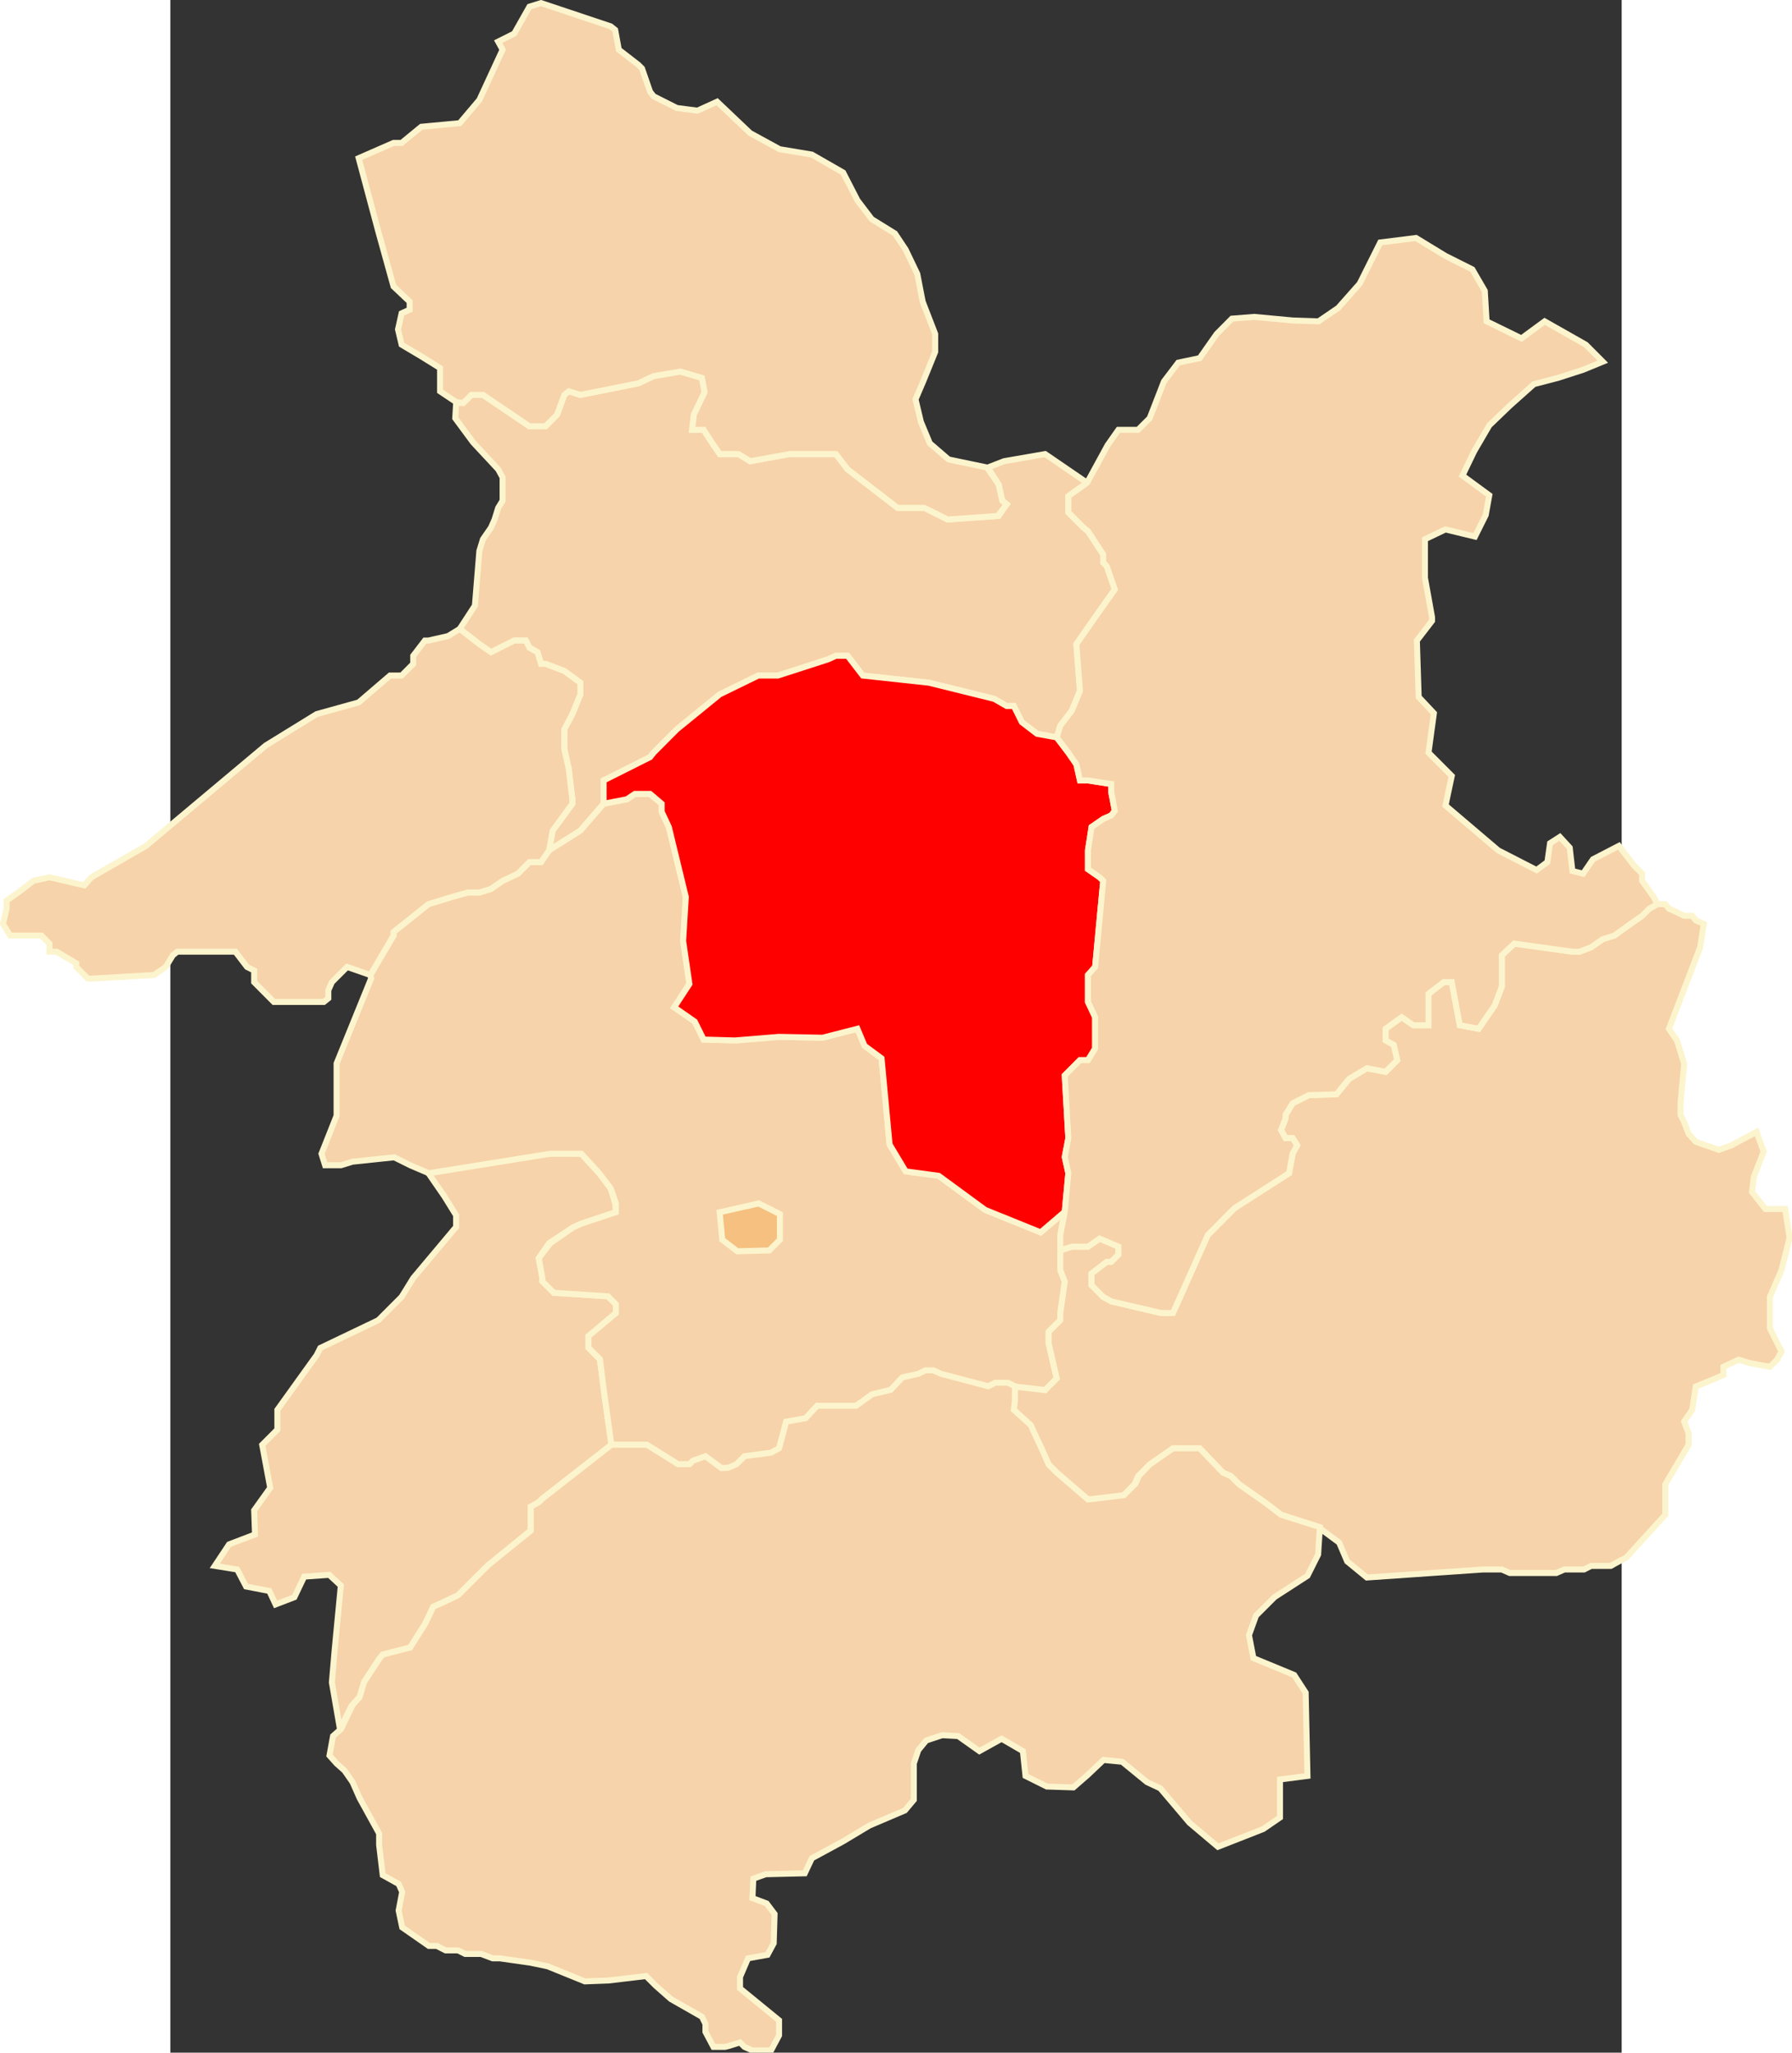
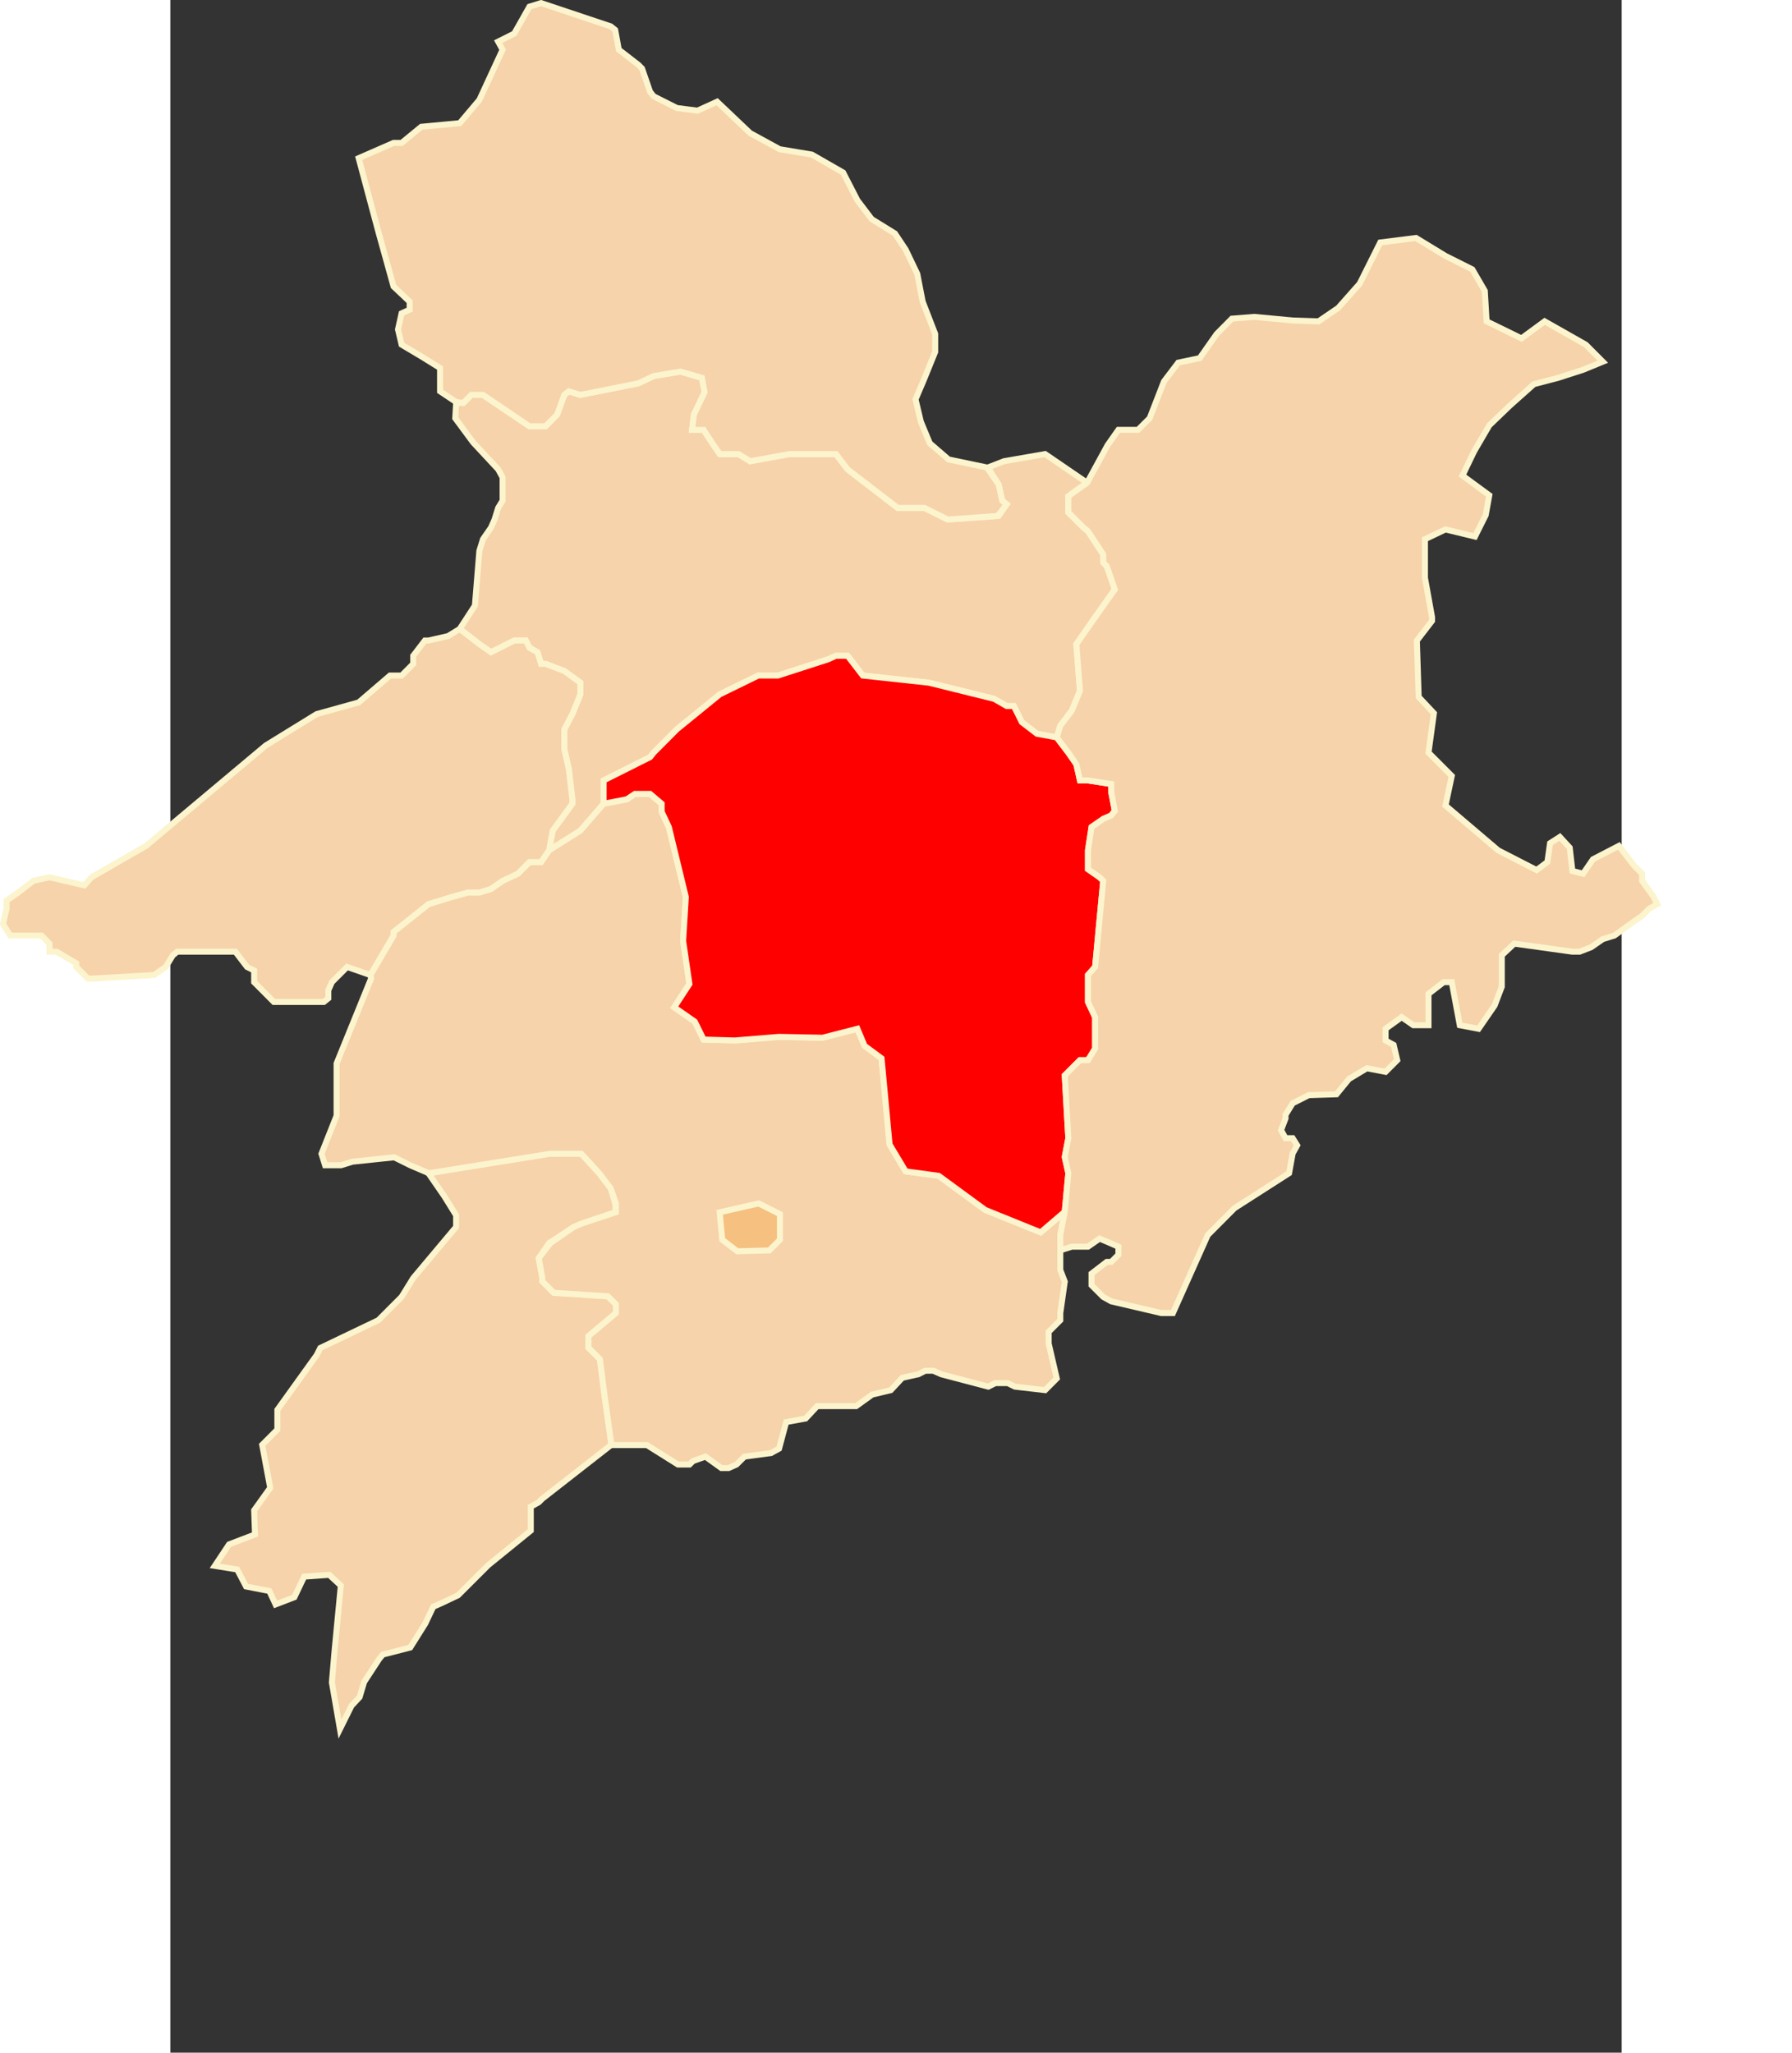
<svg xmlns="http://www.w3.org/2000/svg" xmlns:ns1="http://sodipodi.sourceforge.net/DTD/sodipodi-0.dtd" xmlns:ns2="http://www.inkscape.org/namespaces/inkscape" xml:space="preserve" width="750" height="859.07" style="shape-rendering:geometricPrecision; text-rendering:geometricPrecision; image-rendering:optimizeQuality; fill-rule:evenodd; clip-rule:evenodd" viewBox="0 0 210 297" id="svg2" ns1:version="0.32" ns2:version="0.45.1" ns1:docname="POL powiat sokólski II RP map.svg" ns2:output_extension="org.inkscape.output.svg.inkscape" ns1:docbase="C:\Users\Mistrz\Desktop\Skorowidze miejscowości\powiaty" version="1.0">
  <rect x="0" y="0" width="210" height="297" fill="#333333" stroke="none" />
  <ns1:namedview ns2:window-height="575" ns2:window-width="867" ns2:pageshadow="2" ns2:pageopacity="0.0" guidetolerance="10.0" gridtolerance="10.0" objecttolerance="10.0" borderopacity="1.0" bordercolor="#666666" pagecolor="#ffffff" id="base" ns2:zoom="0.43884684" ns2:cx="375" ns2:cy="429.53482" ns2:window-x="92" ns2:window-y="92" ns2:current-layer="svg2" />
  <defs id="defs4">
    <style type="text/css" id="style6">
   
    .str0 {stroke:#FCF4CD;stroke-width:0.706}
    .fil1 {fill:#DA251D}
    .fil2 {fill:#F5C080}
    .fil0 {fill:#F6D3AA}
   
  </style>
  </defs>
  <g id="Warstwa_x0020_1" transform="matrix(1.231,0,0,1.231,-24.212,-34.243)">
    <polygon class="fil0 str0" points="30.466,197.639 32.251,195.849 32.251,193.527 36.872,187.096 37.295,186.256 44.12,182.989 46.854,180.25 48.221,178.035 53.261,172.029 53.261,170.658 51.894,168.449 50.006,165.709 64.186,163.387 66.92,163.387 67.979,163.426 70.072,165.709 71.434,167.499 71.959,169.289 72.04,170.291 67.979,171.647 67.041,172.063 64.186,173.928 62.973,175.708 63.392,177.996 63.392,178.413 64.747,179.769 71.102,180.18 72.04,181.119 72.04,182.16 68.814,184.867 68.814,186.222 70.164,187.571 70.69,191.735 71.52,197.621 63.392,203.971 62.973,204.389 62.036,204.909 62.036,207.718 57.035,211.78 54.845,213.964 53.489,215.319 51.511,216.258 50.572,216.67 49.633,218.65 47.866,221.463 44.634,222.293 44.211,222.814 42.444,225.518 41.917,227.287 40.968,228.304 39.606,231.044 38.658,225.565 38.972,221.881 39.71,214.181 38.343,212.918 35.402,213.129 34.247,215.55 32.039,216.396 31.306,214.817 28.572,214.29 27.526,212.289 24.895,211.866 26.576,209.336 29.624,208.175 29.522,205.333 31.41,202.696 30.466,197.639 " id="polygon10" style="fill:#f6d3aa;stroke:#fcf4cd;stroke-width:0.706" />
    <polygon class="fil0 str0" points="70.599,122.287 70.599,119.547 76.062,116.807 76.478,116.28 79.207,113.541 84.253,109.428 88.772,107.219 91.083,107.219 96.962,105.32 97.906,104.897 99.275,104.897 101.058,107.219 108.832,108.061 116.503,109.959 117.973,110.801 118.813,110.801 119.757,112.7 121.542,114.067 123.859,114.49 124.276,113.118 125.645,111.326 126.588,109.011 126.165,103.53 128.372,100.367 130.684,97.101 129.739,94.361 129.322,93.938 129.322,92.987 127.532,90.249 127.005,89.831 125.221,88.04 125.221,86.142 127.428,84.562 122.492,81.188 117.659,82.028 115.765,82.766 117.03,84.768 117.446,86.667 117.973,87.09 117.03,88.457 111.04,88.88 108.306,87.513 105.161,87.513 99.275,82.978 97.906,81.188 92.443,81.188 87.822,82.028 86.455,81.188 84.253,81.188 83.308,79.815 82.359,78.339 80.997,78.339 81.21,76.549 82.468,73.917 82.153,72.229 79.63,71.492 76.478,72.019 74.695,72.865 67.864,74.232 66.497,73.809 65.976,74.232 65.13,76.549 63.769,77.921 61.88,77.921 56.417,74.232 55.051,74.232 54.102,75.18 53.261,75.18 53.158,76.972 55.257,79.815 58.203,82.978 58.723,83.927 58.723,86.667 58.203,87.513 57.78,88.88 57.361,89.831 56.417,91.197 55.994,92.564 55.469,99 53.684,101.74 55.994,103.53 57.361,104.481 60.09,103.107 61.457,103.107 61.88,103.953 62.826,104.481 63.242,105.847 63.769,105.847 65.976,106.687 67.864,108.061 67.864,109.428 66.92,111.75 65.976,113.541 65.976,115.857 66.497,118.18 66.92,121.761 66.92,122.287 64.609,125.449 64.186,127.766 67.864,125.449 70.599,122.287 " id="polygon12" style="fill:#f6d3aa;stroke:#fcf4cd;stroke-width:0.706" />
    <polygon class="fil0 str0" points="39.212,158.954 37.438,163.426 37.857,164.776 39.733,164.776 41.088,164.358 45.985,163.844 47.861,164.776 50.052,165.715 64.329,163.426 67.979,163.426 70.072,165.709 71.434,167.499 72.04,169.255 72.04,170.296 67.979,171.647 67.035,172.063 64.329,173.939 62.973,175.708 63.392,177.996 63.392,178.413 64.747,179.769 71.102,180.18 72.04,181.119 72.04,182.16 68.814,184.867 68.814,186.222 70.164,187.571 70.69,191.735 71.52,197.668 75.69,197.668 79.339,199.956 80.689,199.956 81.106,199.544 82.565,199.024 84.441,200.373 85.276,200.373 86.215,199.956 87.153,199.024 90.275,198.605 91.219,198.085 92.054,194.962 94.344,194.545 95.699,193.09 100.28,193.09 102.162,191.735 104.348,191.214 105.704,189.762 107.58,189.345 108.415,188.927 109.347,188.927 110.284,189.345 115.81,190.798 116.645,190.386 118.105,190.386 118.94,190.798 122.492,191.21 123.859,189.836 122.909,185.729 122.909,184.357 124.276,182.989 124.276,182.149 124.803,178.458 124.276,177.087 124.276,172.98 124.803,170.239 121.966,172.665 115.45,170.027 109.988,166.023 106.104,165.496 104.21,162.334 103.267,152.215 101.271,150.739 100.429,148.743 96.322,149.789 91.323,149.687 86.215,150.104 82.359,150.006 81.312,147.895 78.899,146.209 80.683,143.469 79.945,138.411 80.26,133.247 78.264,125.026 77.422,123.236 77.422,122.287 76.062,121.131 74.276,121.131 73.328,121.761 70.599,122.287 67.864,125.449 64.186,127.766 63.242,129.14 61.88,129.14 60.508,130.507 58.723,131.348 57.361,132.297 55.994,132.72 54.634,132.72 52.74,133.247 51.373,133.67 50.006,134.087 45.904,137.359 45.904,137.777 43.177,142.416 43.274,142.817 39.212,152.81 39.212,158.954 " id="polygon14" style="fill:#f6d3aa;stroke:#fcf4cd;stroke-width:0.706" />
    <polygon class="fil0 str0" points="124.803,170.239 125.221,165.709 124.803,163.81 125.221,161.597 124.803,154.217 125.221,153.799 126.588,152.426 127.532,152.426 128.372,151.059 128.372,147.37 127.532,145.58 127.532,142.416 128.372,141.466 129.322,131.348 128.899,130.93 127.532,129.98 127.532,127.766 127.949,125.026 129.322,124.078 130.266,123.659 130.684,123.127 130.266,120.919 130.266,119.97 127.532,119.547 126.588,119.547 126.165,117.648 125.221,116.28 123.859,114.49 121.542,114.067 119.757,112.7 118.813,110.801 117.973,110.801 116.503,109.959 108.832,108.061 101.058,107.219 99.275,104.897 97.906,104.897 96.962,105.32 91.083,107.219 88.772,107.219 84.253,109.428 79.207,113.541 76.478,116.28 76.062,116.807 70.599,119.547 70.599,122.287 73.328,121.761 74.276,121.131 76.062,121.131 77.422,122.287 77.422,123.236 78.264,125.026 80.26,133.247 79.945,138.411 80.683,143.469 78.893,146.209 81.312,147.895 82.359,150.006 86.037,150.11 91.185,149.687 96.333,149.789 100.429,148.737 101.271,150.739 103.267,152.215 104.21,162.334 106.104,165.496 109.988,166.023 115.45,170.027 121.966,172.665 124.803,170.239 " id="polygon16" style="fill:#ff0000;stroke:#fcf4cd;stroke-width:0.706" />
-     <polygon class="fil0 str0" points="190.774,210.915 189.933,211.339 188.984,211.866 186.672,211.866 185.837,212.289 183.521,212.289 182.578,212.706 177.115,212.706 176.17,212.289 173.963,212.289 160.308,213.232 157.998,211.339 157.054,209.125 154.633,207.335 150.223,205.858 148.439,204.486 145.287,202.278 144.343,201.328 143.393,200.904 140.666,198.057 137.514,198.057 134.785,199.956 133.411,201.328 132.995,202.278 131.628,203.645 127.532,204.068 123.859,200.904 122.909,199.956 122.069,198.057 121.126,196.265 120.702,195.317 118.813,193.527 118.813,190.786 122.492,191.21 123.859,189.836 122.909,185.729 122.909,184.357 124.276,182.989 124.276,182.149 124.803,178.458 124.276,177.087 124.276,174.77 125.645,174.346 127.532,174.346 128.899,173.396 131.107,174.346 131.107,175.297 130.266,176.137 129.739,176.137 127.949,177.51 127.949,178.877 129.322,180.25 130.266,180.775 136.147,182.149 137.514,182.149 141.61,172.98 144.76,169.816 151.168,165.709 151.591,163.387 152.117,162.437 151.591,161.597 150.75,161.597 150.223,160.647 150.75,159.28 150.75,158.857 151.591,157.49 153.479,156.539 156.739,156.436 158.204,154.641 160.308,153.376 162.51,153.799 163.877,152.426 163.461,150.636 162.51,150.11 162.51,148.737 164.404,147.37 165.771,148.32 167.556,148.32 167.556,144.63 169.34,143.256 170.29,143.256 171.234,148.32 173.442,148.737 175.33,145.997 176.17,143.79 176.17,140.099 177.64,138.726 184.47,139.676 185.311,139.676 186.672,139.151 188.04,138.201 189.407,137.777 191.3,136.411 192.662,135.46 193.503,134.62 194.447,134.087 195.391,134.087 195.814,134.62 196.757,135.037 197.604,135.46 198.548,135.46 198.966,135.987 199.91,136.411 199.491,139.151 195.814,148.737 196.757,150.11 197.604,152.851 197.181,157.49 197.181,158.857 197.604,159.696 198.124,161.07 198.966,162.02 201.693,162.969 203.17,162.437 206.11,160.857 206.95,163.174 205.796,166.127 205.583,167.917 207.162,169.925 209.473,169.925 210,173.294 209.05,177.087 207.683,180.25 207.683,183.939 209.05,186.679 208.524,187.628 207.683,188.469 205.377,188.046 204.01,187.628 202.22,188.469 202.22,189.42 201.276,189.836 198.966,190.786 198.548,193.527 197.604,194.899 198.124,196.265 198.124,197.639 195.391,202.278 195.391,205.858 190.774,210.915 " id="polygon18" style="fill:#f6d3aa;stroke:#fcf4cd;stroke-width:0.706" />
-     <polygon class="fil0 str0" points="154.789,207.306 150.223,205.858 148.433,204.486 145.287,202.278 144.343,201.328 143.393,200.904 140.666,198.057 137.514,198.057 134.785,199.956 133.527,201.266 133.115,202.203 131.759,203.559 127.532,204.068 123.859,200.904 122.909,199.956 122.069,198.057 121.234,196.272 120.816,195.333 118.813,193.527 118.94,192.525 118.94,190.757 118.105,190.34 116.645,190.34 115.81,190.757 110.284,189.3 109.347,188.881 108.415,188.881 107.58,189.3 105.704,189.711 104.348,191.169 102.162,191.696 100.28,193.045 95.699,193.045 94.344,194.505 92.054,194.921 91.219,198.046 90.275,198.56 87.153,198.978 86.215,199.915 85.276,200.327 84.441,200.373 82.565,198.978 81.106,199.499 80.689,199.915 79.339,199.915 75.69,197.627 71.52,197.627 63.392,203.977 62.973,204.389 62.036,204.909 62.036,207.724 57.03,211.78 54.845,213.964 53.489,215.319 51.511,216.258 50.572,216.67 49.633,218.655 47.861,221.463 44.634,222.293 44.211,222.814 42.444,225.518 41.917,227.287 41.088,228.225 39.733,231.039 38.794,231.868 38.377,234.156 39.212,235.095 40.149,235.93 41.088,237.281 41.917,239.156 44.211,243.32 44.211,244.67 44.634,248.211 45.567,248.731 46.505,249.252 46.922,250.191 46.505,252.375 46.922,254.355 50.052,256.534 50.99,256.534 52.031,257.061 53.489,257.061 54.324,257.478 56.2,257.478 57.556,257.993 58.392,257.993 62.036,258.514 64.021,258.93 68.397,260.704 71.205,260.596 75.587,260.075 76.731,261.218 78.504,262.78 82.153,264.862 82.565,265.698 82.565,266.635 83.503,268.403 84.86,268.403 85.276,268.301 86.632,267.882 87.153,268.403 88.091,268.821 90.275,268.821 91.219,267.047 91.219,265.28 86.632,261.533 86.632,260.184 87.571,257.993 89.864,257.581 90.59,256.226 90.694,252.787 89.761,251.546 88.091,250.917 88.194,248.629 89.658,248.109 94.24,248 95.075,246.233 98.718,244.258 101.848,242.382 106.012,240.609 107.059,239.362 107.059,235.095 107.58,233.533 108.517,232.389 110.395,231.766 112.271,231.868 114.769,233.635 117.378,232.183 119.879,233.635 120.187,236.554 122.692,237.801 125.815,237.903 127.487,236.45 129.356,234.676 131.547,234.889 134.47,237.281 136.032,238.012 139.469,242.067 142.805,244.882 148.118,242.8 150.098,241.444 150.098,236.971 153.33,236.554 153.117,226.765 151.768,224.69 146.975,222.71 146.455,220.005 147.283,217.711 149.474,215.525 153.33,213.031 154.583,210.533 154.789,207.306 " id="polygon20" style="fill:#f6d3aa;stroke:#fcf4cd;stroke-width:0.706" />
    <polygon class="fil0 str0" points="43.177,142.416 45.904,137.777 45.904,137.359 50.006,134.087 51.373,133.67 52.735,133.247 54.634,132.72 55.994,132.72 57.361,132.297 58.723,131.348 60.513,130.507 61.88,129.14 63.242,129.14 64.186,127.766 64.609,125.449 66.92,122.287 66.92,121.761 66.497,118.18 65.976,115.857 65.976,113.541 66.92,111.75 67.864,109.428 67.864,108.061 65.976,106.687 63.769,105.847 63.242,105.847 62.826,104.481 61.88,103.953 61.457,103.107 60.09,103.107 57.361,104.481 55.994,103.53 53.684,101.74 52.317,102.58 50.006,103.107 49.588,103.107 48.221,104.897 48.221,105.847 46.854,107.219 45.487,107.219 41.808,110.378 36.872,111.75 30.883,115.44 16.811,127.241 10.399,130.93 9.559,131.88 5.463,130.93 3.569,131.348 1.785,132.72 0.423,133.67 0.423,134.62 0,136.411 0.842,137.777 4.519,137.777 5.463,138.726 5.463,139.676 6.304,139.676 8.615,141.043 8.615,141.466 9.982,142.84 10.399,142.84 17.755,142.416 19.122,141.466 19.964,140.099 20.484,139.676 27.314,139.676 28.681,141.466 29.522,141.889 29.522,143.256 31.833,145.58 37.714,145.58 38.239,145.157 38.239,144.207 38.658,143.256 40.448,141.466 43.177,142.416 " id="polygon22" style="fill:#f6d3aa;stroke:#fcf4cd;stroke-width:0.706" />
    <polygon class="fil0 str0" points="87.822,43.463 91.289,45.357 95.07,45.986 98.748,48.096 100.429,51.363 102.111,53.576 104.84,55.264 106.104,57.163 107.465,60.005 108.1,63.273 109.571,67.07 109.571,69.175 108.202,72.55 107.259,74.757 107.888,77.395 108.94,79.923 111.144,81.822 115.663,82.766 117.03,84.768 117.446,86.667 117.973,87.09 116.926,88.457 111.04,88.88 108.306,87.513 105.161,87.513 99.275,82.978 97.906,81.188 92.443,81.188 87.822,82.028 86.455,81.188 84.253,81.188 83.308,79.815 82.359,78.339 80.997,78.339 81.21,76.549 82.468,73.917 82.153,72.229 79.63,71.492 76.478,72.019 74.695,72.865 67.864,74.232 66.497,73.809 65.976,74.232 65.13,76.549 63.769,77.921 61.88,77.921 56.417,74.232 55.051,74.232 54.102,75.18 53.261,75.072 51.373,73.809 51.373,71.073 49.165,69.702 46.854,68.328 46.431,66.538 46.854,64.644 47.798,64.221 47.798,63.273 45.904,61.481 44.12,55.052 41.808,46.409 45.904,44.617 46.854,44.617 49.165,42.719 53.684,42.295 55.994,39.562 58.723,33.658 58.203,32.709 60.09,31.766 61.88,28.602 63.242,28.179 71.434,30.918 71.959,31.341 72.382,33.658 74.695,35.448 75.112,35.871 76.062,38.611 76.478,39.139 79.207,40.512 81.626,40.826 83.939,39.773 87.822,43.463 " id="polygon24" style="fill:#f6d3aa;stroke:#fcf4cd;stroke-width:0.706" />
    <polygon class="fil1 str0" points="194.447,134.087 193.503,134.62 192.662,135.46 191.3,136.411 189.407,137.777 188.04,138.201 186.672,139.151 185.311,139.676 184.47,139.676 177.64,138.726 176.17,140.099 176.17,143.79 175.33,145.997 173.442,148.737 171.234,148.32 170.29,143.256 169.34,143.256 167.556,144.63 167.556,148.32 165.771,148.32 164.404,147.37 162.51,148.737 162.51,150.11 163.461,150.636 163.877,152.426 162.51,153.799 160.308,153.376 158.204,154.641 156.739,156.436 153.479,156.539 151.591,157.49 150.75,158.857 150.75,159.28 150.223,160.647 150.75,161.597 151.591,161.597 152.117,162.437 151.591,163.387 151.168,165.709 144.76,169.816 141.61,172.98 137.514,182.149 136.147,182.149 130.266,180.775 129.322,180.25 127.949,178.877 127.949,177.51 129.739,176.137 130.266,176.137 131.107,175.297 131.107,174.346 128.899,173.396 127.532,174.346 125.645,174.346 124.276,174.77 124.276,172.98 124.803,170.239 125.221,165.709 124.803,163.81 125.221,161.597 124.803,154.217 125.221,153.799 126.588,152.426 127.532,152.426 128.372,151.059 128.372,147.37 127.532,145.58 127.532,142.416 128.372,141.466 129.322,131.348 128.899,130.93 127.532,129.98 127.532,127.766 127.949,125.026 129.322,124.078 130.266,123.659 130.684,123.127 130.266,120.919 130.266,119.97 127.532,119.547 126.588,119.547 126.165,117.648 125.221,116.28 123.859,114.49 124.276,113.118 125.645,111.326 126.588,109.011 126.165,103.53 128.372,100.367 130.684,97.101 129.739,94.361 129.322,93.938 129.322,92.987 127.532,90.249 127.005,89.831 125.221,88.04 125.221,86.142 127.428,84.562 129.843,80.134 131.107,78.339 133.411,78.339 134.785,76.972 136.461,72.653 138.143,70.439 140.666,69.912 142.662,67.07 144.446,65.273 147.072,65.063 151.591,65.486 154.633,65.588 156.945,64.01 159.467,61.161 161.888,56.316 166.086,55.789 169.552,57.901 172.705,59.48 174.173,62.008 174.386,65.588 178.482,67.59 181.209,65.588 186.043,68.328 188.04,70.331 185.728,71.279 182.788,72.229 179.951,72.967 177.115,75.495 174.701,77.812 172.915,80.874 171.548,83.716 174.701,86.033 174.282,88.355 173.019,90.883 169.552,90.043 167.138,91.197 167.138,95.728 167.556,98.05 167.973,100.367 167.973,100.79 166.188,103.107 166.4,109.742 168.19,111.647 167.556,116.28 170.29,119.02 169.552,122.498 175.746,127.766 180.265,130.084 181.53,129.14 181.845,126.927 182.994,126.189 184.155,127.452 184.47,130.192 185.728,130.507 186.884,128.819 189.933,127.241 191.718,129.557 192.662,130.507 192.662,131.348 194.028,133.247 194.447,134.087 " id="polygon26" style="fill:#f6d3aa;stroke:#fcf4cd;stroke-width:0.706;fill-opacity:1" />
    <polygon class="fil2 str0" points="84.236,170.307 88.823,169.266 91.323,170.52 91.323,173.534 90.07,174.787 86.317,174.89 84.543,173.534 84.236,170.307 " id="polygon28" style="fill:#f5c080;stroke:#fcf4cd;stroke-width:0.706" />
  </g>
</svg>